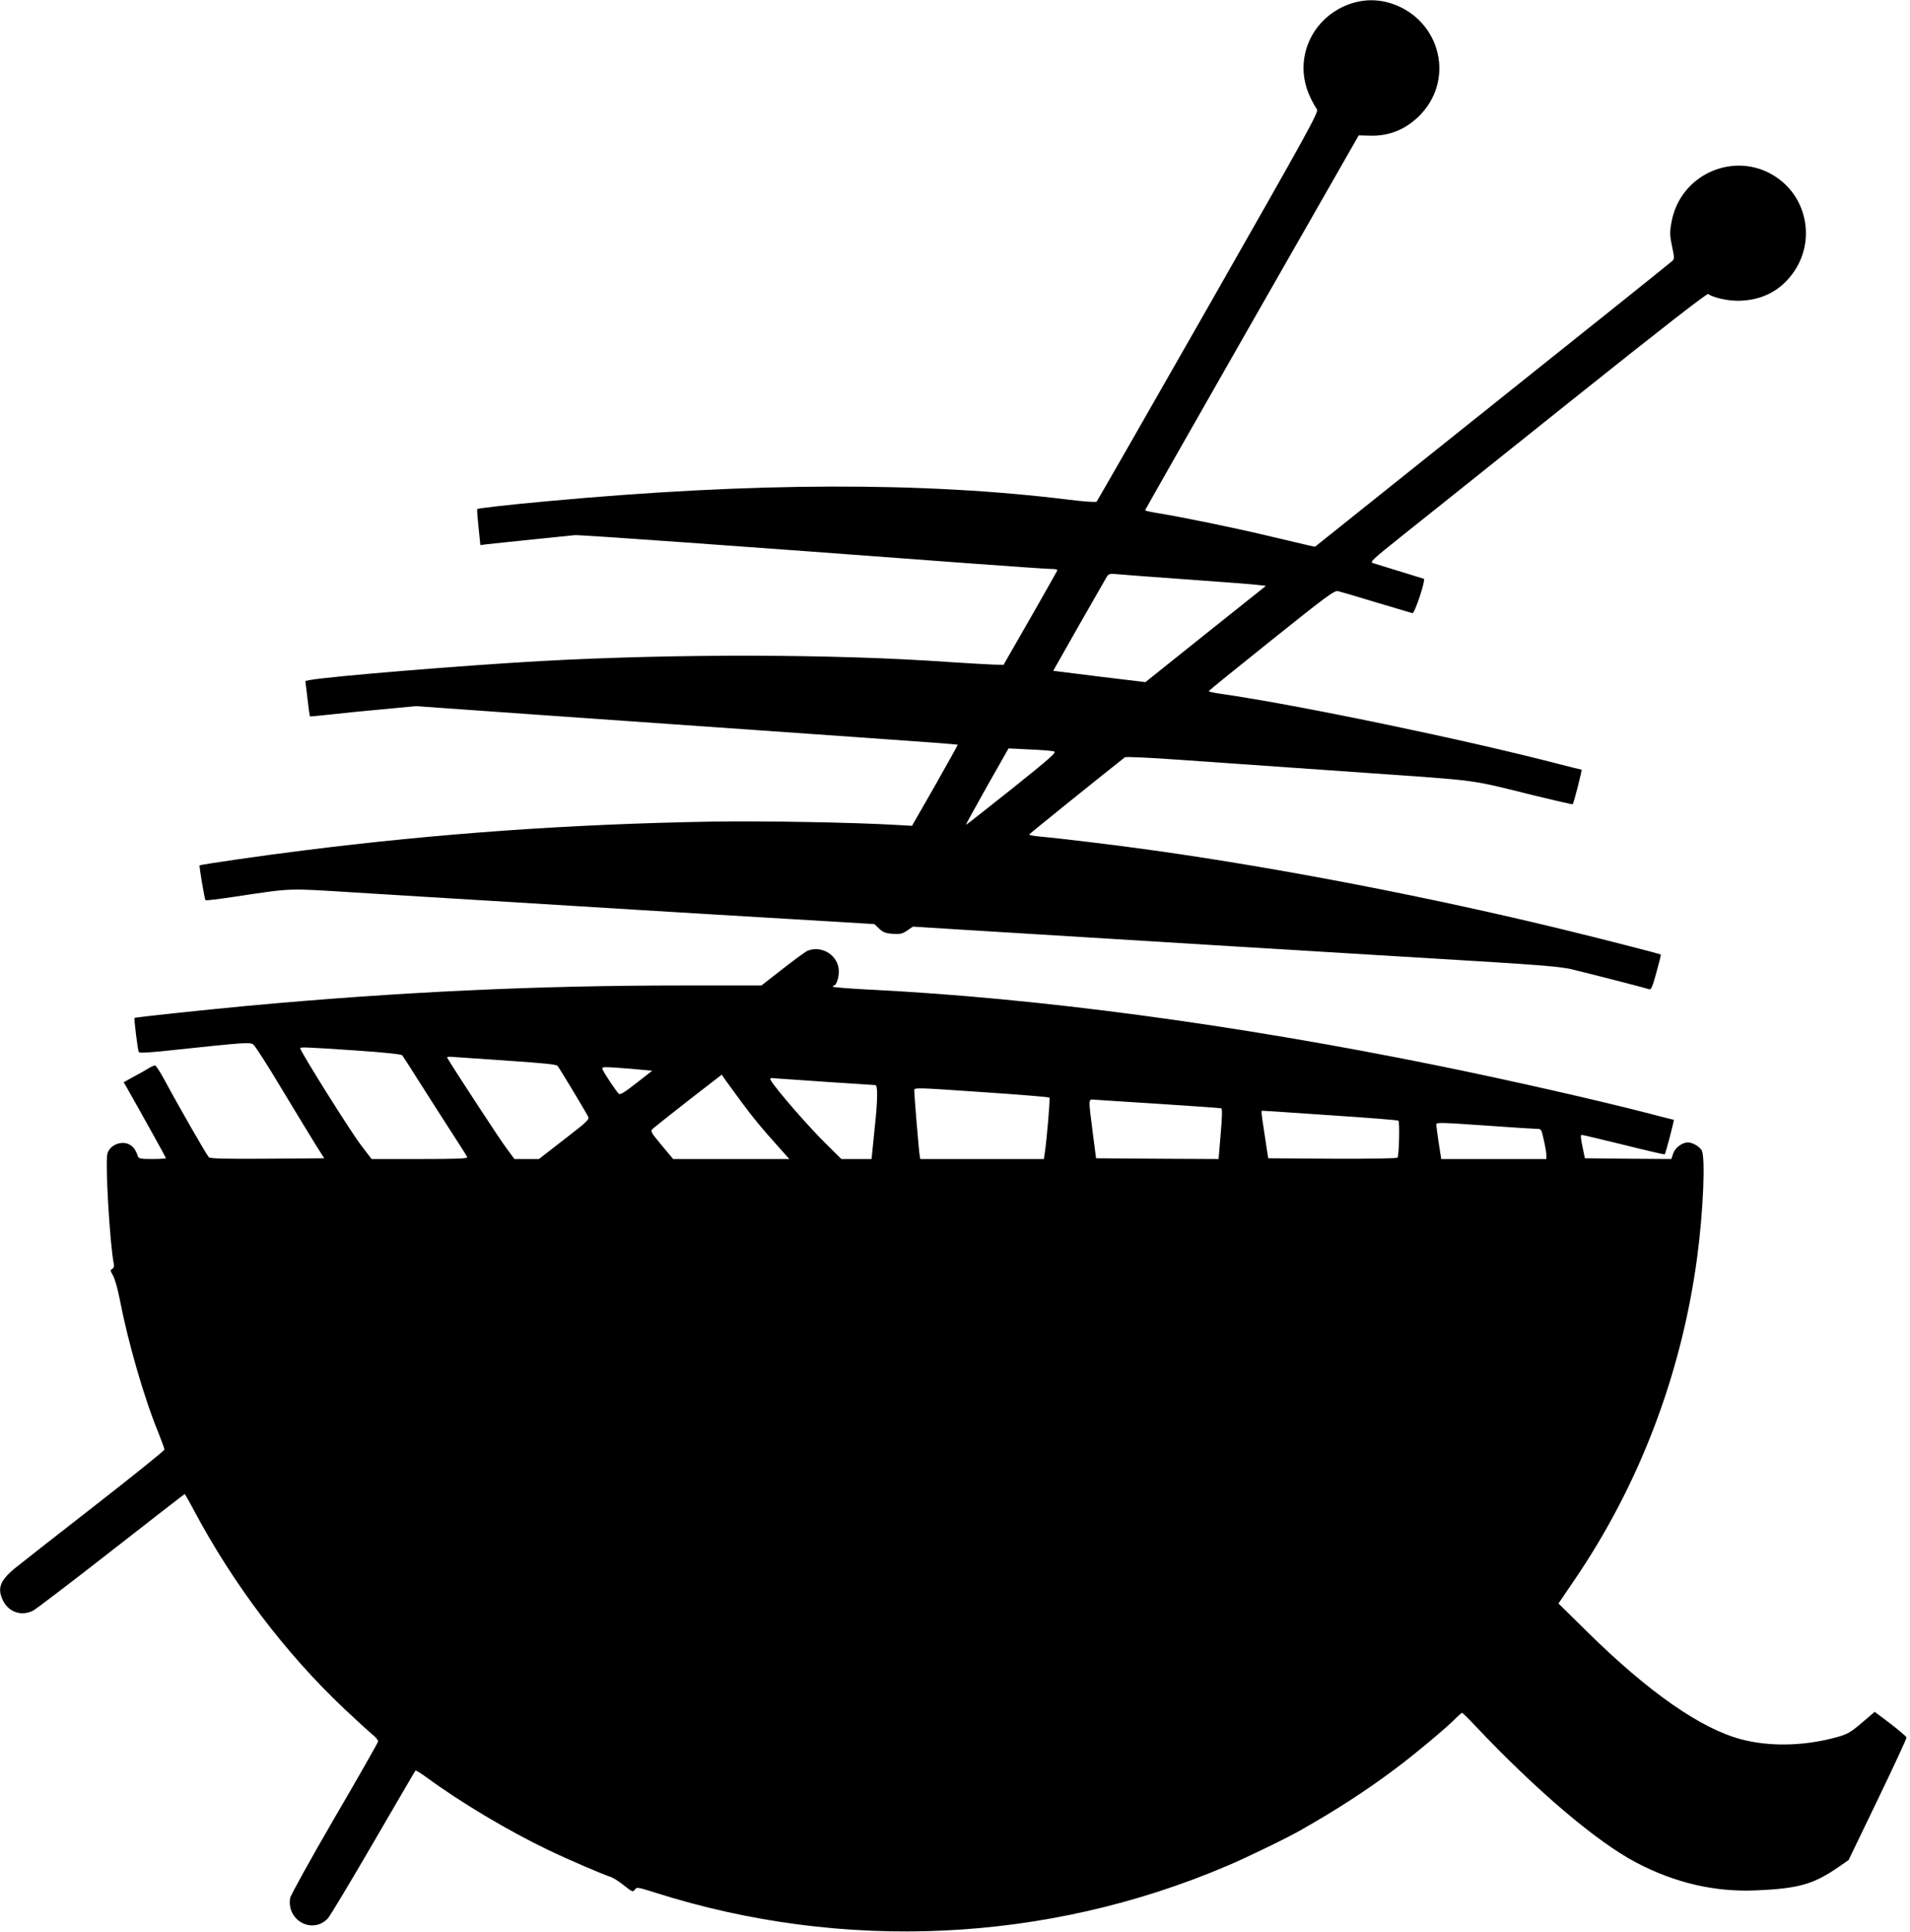
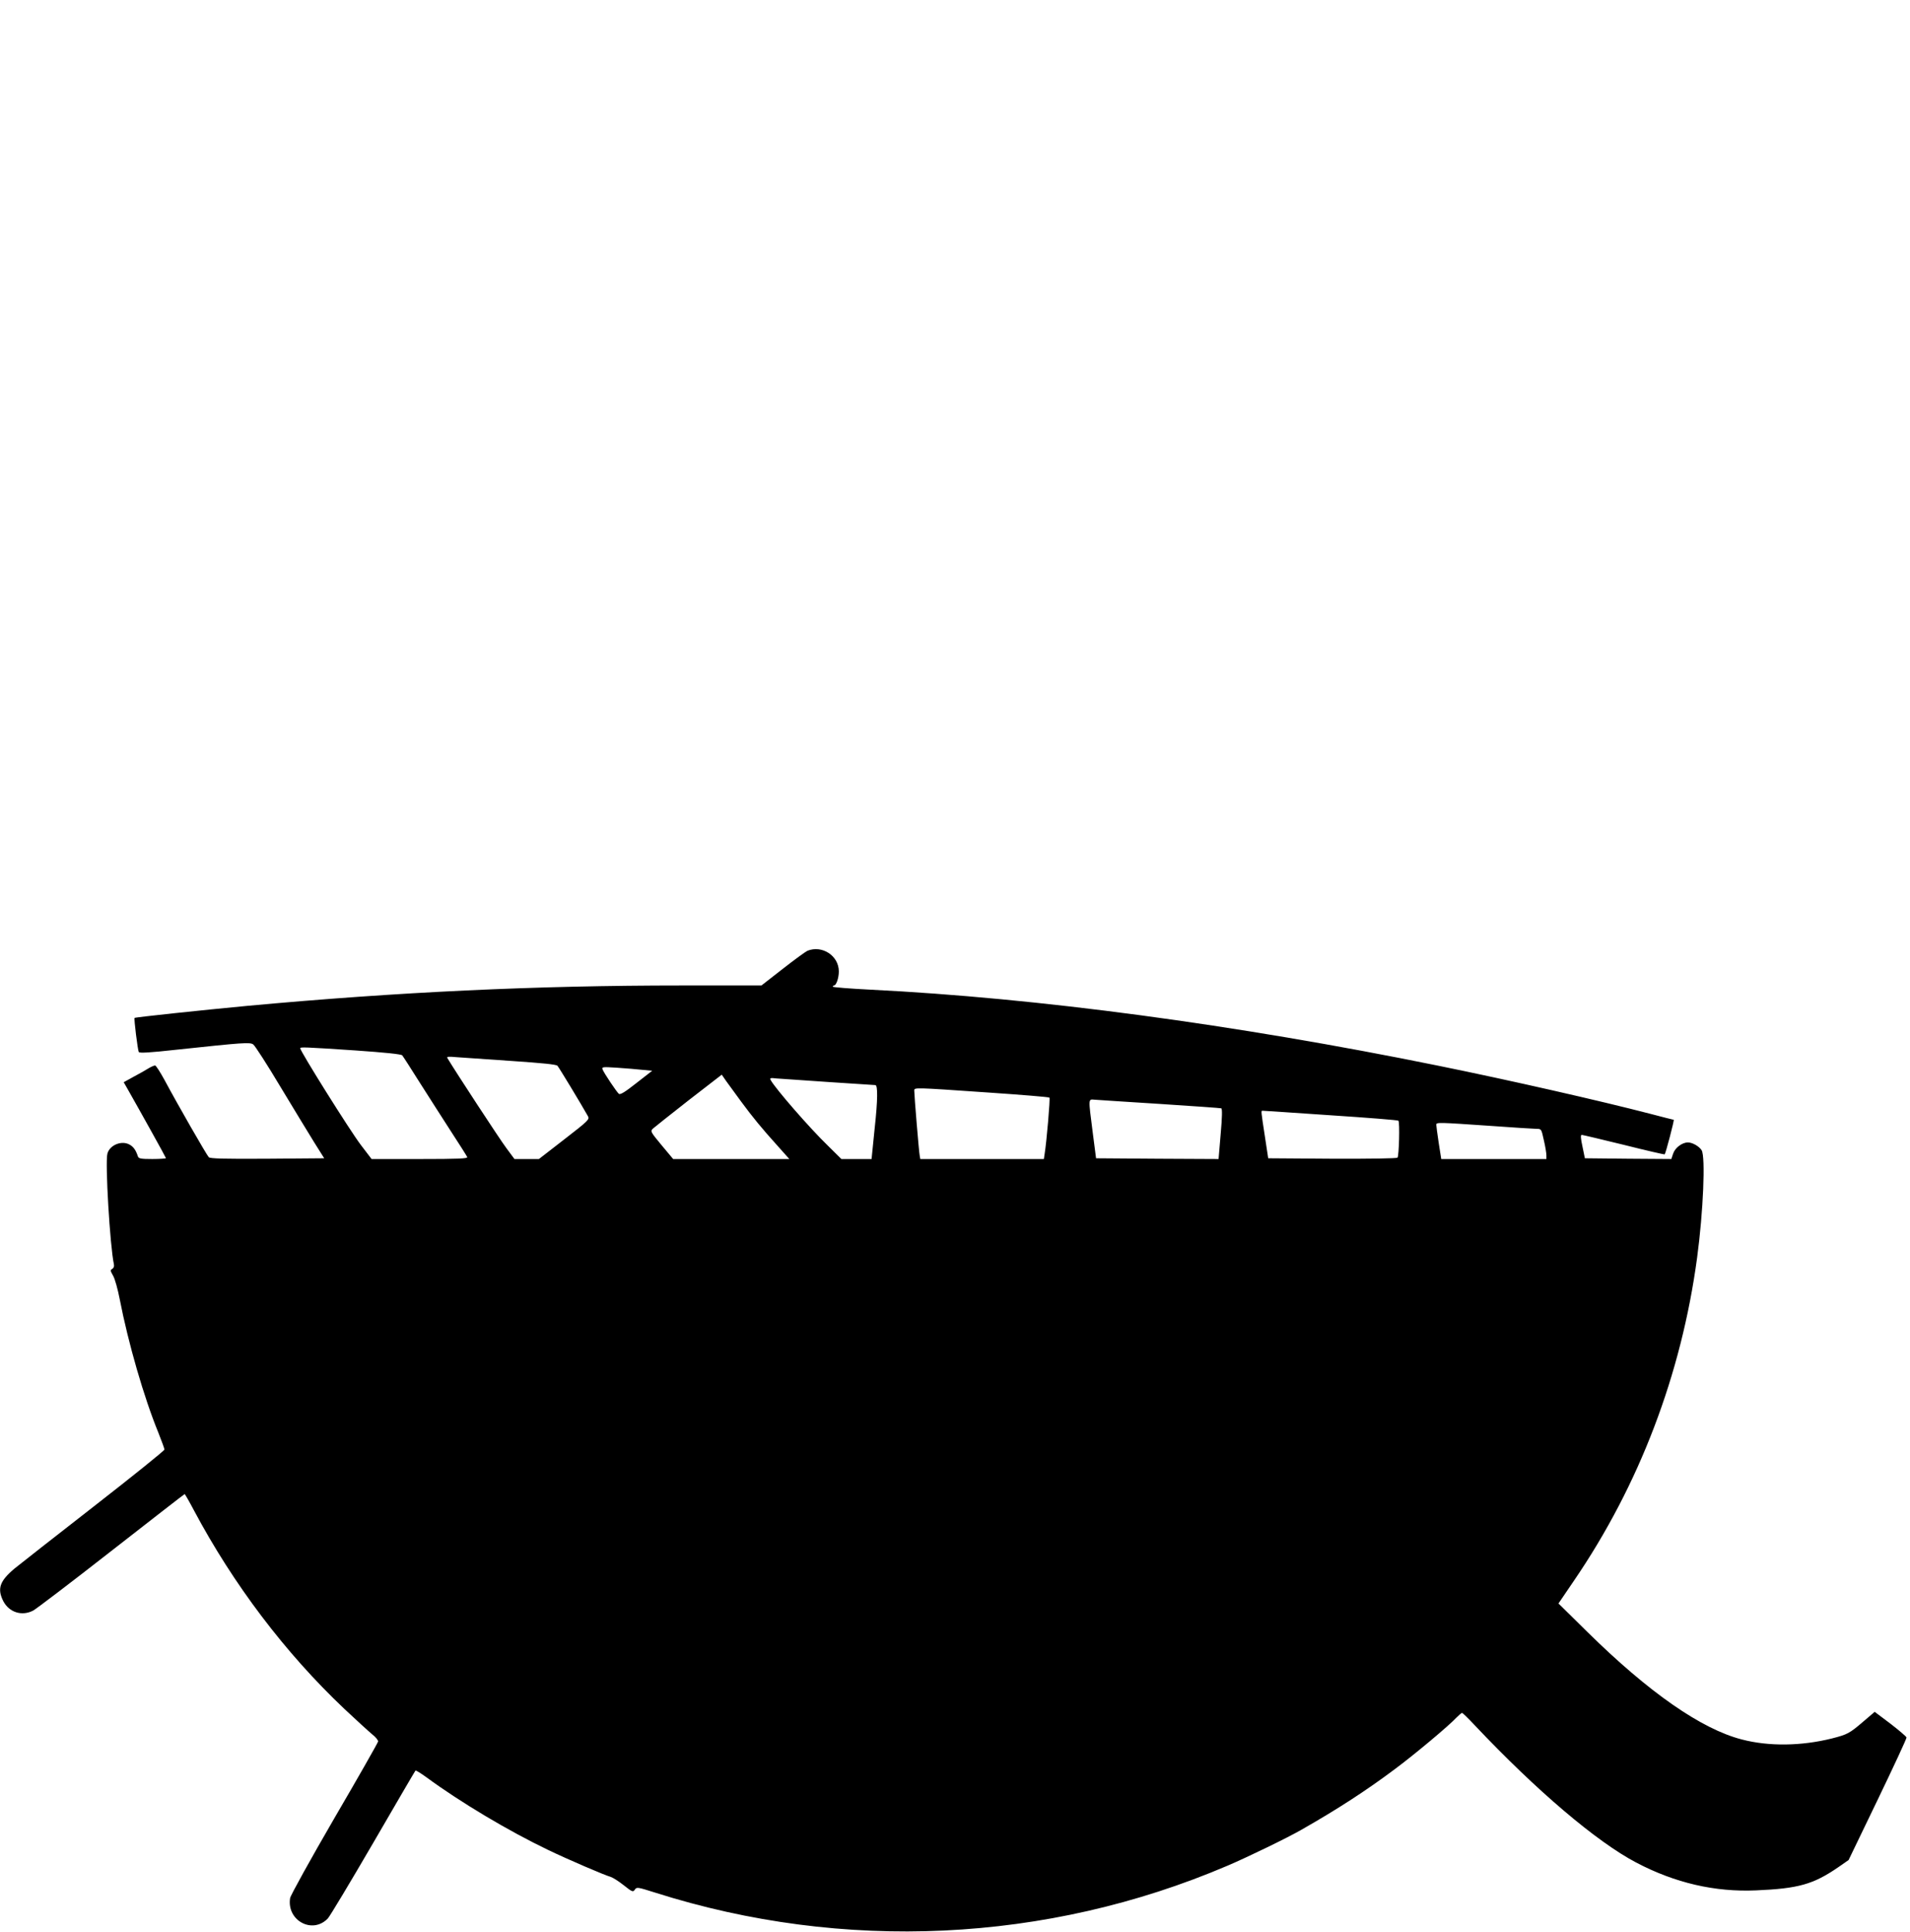
<svg xmlns="http://www.w3.org/2000/svg" version="1.0" width="1266pt" height="1280pt" viewBox="0 0 1266 1280" preserveAspectRatio="xMidYMid meet">
  <g transform="translate(0,1280) scale(0.1,-0.1)" fill="#000000" stroke="none">
-     <path d="M8981 12784 c-202 -54 -340 -230 -341 -434 0 -92 28 -179 89 -275 12 -19 -57 -143 -719 -1305 -403 -707 -737 -1289 -741 -1294 -5 -5 -80 0 -185 13 -965 119 -2089 116 -3454 -10 -247 -22 -461 -47 -467 -52 -2 -2 2 -57 9 -122 l12 -117 45 6 c25 3 158 17 296 31 137 14 266 27 285 29 30 3 1016 -67 2645 -189 259 -19 490 -35 514 -35 30 0 42 -4 38 -12 -3 -7 -84 -150 -180 -318 l-175 -305 -63 1 c-35 1 -167 9 -294 17 -757 54 -1813 56 -2705 7 -520 -29 -1397 -101 -1536 -126 l-30 -6 14 -116 c7 -64 15 -118 16 -119 1 -1 59 4 130 12 70 8 228 24 350 35 l222 21 1005 -71 c552 -39 1130 -79 1284 -90 154 -11 442 -31 640 -45 460 -32 659 -47 663 -50 1 -1 -66 -122 -150 -270 l-153 -267 -105 6 c-296 17 -874 27 -1215 22 -939 -16 -1817 -78 -2720 -192 -260 -32 -677 -93 -682 -98 -4 -4 33 -225 39 -231 2 -3 92 8 199 24 383 57 331 56 794 27 231 -14 643 -40 915 -56 272 -17 711 -44 975 -60 264 -16 721 -44 1015 -61 l535 -32 32 -30 c27 -25 43 -31 90 -35 50 -3 63 0 96 22 l38 26 322 -20 c807 -50 2981 -183 3437 -210 393 -24 526 -35 600 -51 82 -19 474 -119 521 -134 13 -5 22 16 48 111 18 64 31 117 29 119 -6 5 -392 104 -643 165 -878 214 -1872 406 -2710 524 -230 33 -646 83 -753 92 -45 4 -81 10 -80 15 2 5 516 419 634 511 7 5 161 -2 370 -17 385 -27 759 -53 1214 -85 793 -56 687 -42 1133 -152 136 -33 249 -59 251 -57 8 8 64 229 59 229 -3 0 -74 18 -157 39 -606 158 -1727 391 -2229 463 -48 6 -86 15 -85 19 2 4 189 156 417 338 366 293 416 330 440 324 14 -3 129 -37 254 -75 125 -37 233 -69 239 -71 15 -3 90 223 75 228 -13 4 -298 92 -337 104 -22 7 -4 23 195 182 121 96 624 498 1118 893 619 494 902 714 910 708 29 -23 125 -45 196 -45 161 1 290 69 376 199 129 194 88 457 -94 600 -269 212 -666 56 -723 -284 -11 -63 -10 -85 5 -155 16 -77 16 -83 -1 -98 -9 -9 -546 -439 -1192 -954 l-1174 -938 -46 10 c-25 6 -151 36 -280 66 -220 52 -545 119 -722 148 -43 7 -78 15 -78 18 1 4 319 564 708 1245 l708 1239 74 -2 c131 -4 244 44 337 141 237 251 116 654 -222 743 -72 18 -143 18 -214 -1z m-1106 -3824 c226 -16 434 -32 463 -36 l53 -6 -400 -319 -399 -319 -306 37 -305 38 170 300 c94 165 177 310 185 323 14 21 20 22 72 17 31 -3 242 -19 467 -35z m-889 -1139 c20 -5 -17 -38 -279 -248 -166 -132 -303 -240 -305 -239 -1 2 62 116 140 255 l143 252 139 -7 c76 -3 149 -9 162 -13z" />
    <path d="M5352 6500 c-13 -6 -86 -59 -164 -120 l-141 -110 -531 0 c-965 0 -1881 -43 -2876 -135 -287 -27 -743 -75 -748 -80 -5 -5 21 -214 28 -226 5 -8 74 -4 246 15 450 48 491 51 513 35 11 -8 92 -133 179 -279 88 -146 189 -312 225 -370 l66 -105 -376 -3 c-293 -2 -380 1 -389 10 -14 14 -207 350 -293 511 -29 53 -57 97 -63 97 -6 0 -25 -8 -42 -18 -17 -11 -61 -36 -99 -56 l-67 -37 24 -42 c87 -153 256 -457 256 -461 0 -3 -41 -6 -90 -6 -78 0 -91 3 -96 18 -14 42 -30 65 -58 79 -52 27 -129 -5 -144 -61 -16 -58 17 -614 43 -733 3 -14 -1 -25 -11 -31 -14 -8 -13 -12 5 -44 12 -19 32 -91 45 -159 56 -288 160 -649 256 -883 22 -55 40 -105 40 -111 0 -7 -210 -176 -467 -376 -257 -200 -494 -386 -526 -412 -99 -83 -117 -134 -75 -217 39 -74 123 -101 198 -62 19 10 252 187 518 395 265 207 484 377 486 377 2 0 30 -48 61 -107 262 -492 605 -945 997 -1316 79 -74 162 -150 185 -169 24 -19 41 -40 39 -48 -2 -9 -132 -238 -291 -510 -158 -272 -289 -509 -292 -527 -24 -149 148 -242 250 -135 14 15 149 240 301 501 151 260 277 476 280 479 3 2 36 -18 73 -45 226 -166 543 -355 808 -482 129 -62 376 -168 411 -177 14 -4 53 -28 87 -55 58 -46 63 -48 75 -30 12 18 18 17 135 -20 1247 -396 2594 -333 3792 178 132 56 400 186 490 238 241 137 430 260 620 402 127 94 360 289 409 342 17 17 33 31 37 31 4 0 42 -37 85 -83 408 -432 806 -770 1068 -908 258 -136 523 -197 796 -185 281 12 379 40 544 153 l69 48 193 400 c106 220 192 405 191 412 -1 6 -49 47 -106 91 l-105 79 -75 -64 c-92 -79 -106 -86 -207 -112 -204 -51 -419 -54 -599 -7 -268 69 -617 312 -1022 711 l-193 190 102 150 c433 633 713 1368 817 2142 41 305 56 668 30 711 -16 26 -61 52 -91 52 -38 0 -85 -35 -98 -74 l-12 -36 -286 2 -287 3 -16 78 c-12 54 -13 77 -5 77 6 0 132 -30 279 -66 147 -37 269 -65 271 -63 7 7 65 229 60 229 -3 0 -73 18 -157 40 -331 86 -929 222 -1407 319 -1349 274 -2653 448 -3757 503 -139 7 -253 16 -253 20 0 4 4 8 8 8 15 0 32 50 32 93 0 104 -110 176 -208 137z m-3002 -660 c202 -14 309 -25 316 -33 6 -7 57 -86 114 -177 58 -91 151 -237 208 -325 57 -87 106 -165 109 -172 4 -10 -57 -13 -315 -13 l-319 0 -71 93 c-71 93 -402 621 -402 641 0 9 27 8 360 -14z m1039 -70 c205 -14 298 -23 306 -32 10 -11 156 -252 202 -334 12 -21 3 -30 -156 -153 l-169 -131 -81 0 -81 0 -54 73 c-41 54 -338 508 -390 595 -7 11 5 12 60 7 38 -3 201 -14 363 -25z m870 -59 l64 -6 -104 -81 c-76 -60 -107 -79 -117 -72 -15 13 -99 138 -108 162 -6 17 1 17 97 11 57 -4 133 -10 168 -14z m654 -211 c77 -104 133 -173 245 -297 l74 -83 -385 0 -385 0 -77 92 c-73 88 -75 92 -58 109 10 9 117 94 237 188 l220 170 29 -42 c17 -23 62 -85 100 -137z m583 130 c165 -11 303 -20 306 -20 17 0 16 -100 -4 -282 l-21 -208 -100 0 -100 0 -89 88 c-124 120 -346 376 -379 434 -8 15 -4 17 38 12 27 -2 183 -13 349 -24z m1051 -69 c221 -15 405 -30 409 -34 6 -5 -19 -295 -32 -374 l-5 -33 -409 0 -410 0 -4 23 c-5 23 -36 399 -36 430 0 22 -7 22 487 -12z m1143 -76 c217 -14 400 -27 405 -29 7 -3 6 -58 -4 -170 l-14 -166 -406 2 -406 3 -22 170 c-30 236 -31 221 15 218 20 -2 215 -14 432 -28z m1129 -75 c244 -16 447 -32 450 -36 10 -9 4 -235 -6 -245 -5 -5 -180 -8 -433 -7 l-424 3 -22 145 c-26 169 -26 170 -16 170 4 0 207 -13 451 -30z m1056 -70 c154 -11 294 -20 311 -20 30 0 31 -1 47 -75 10 -42 17 -87 17 -100 l0 -25 -349 0 -348 0 -17 108 c-9 59 -16 113 -16 120 0 16 20 15 355 -8z" />
  </g>
</svg>